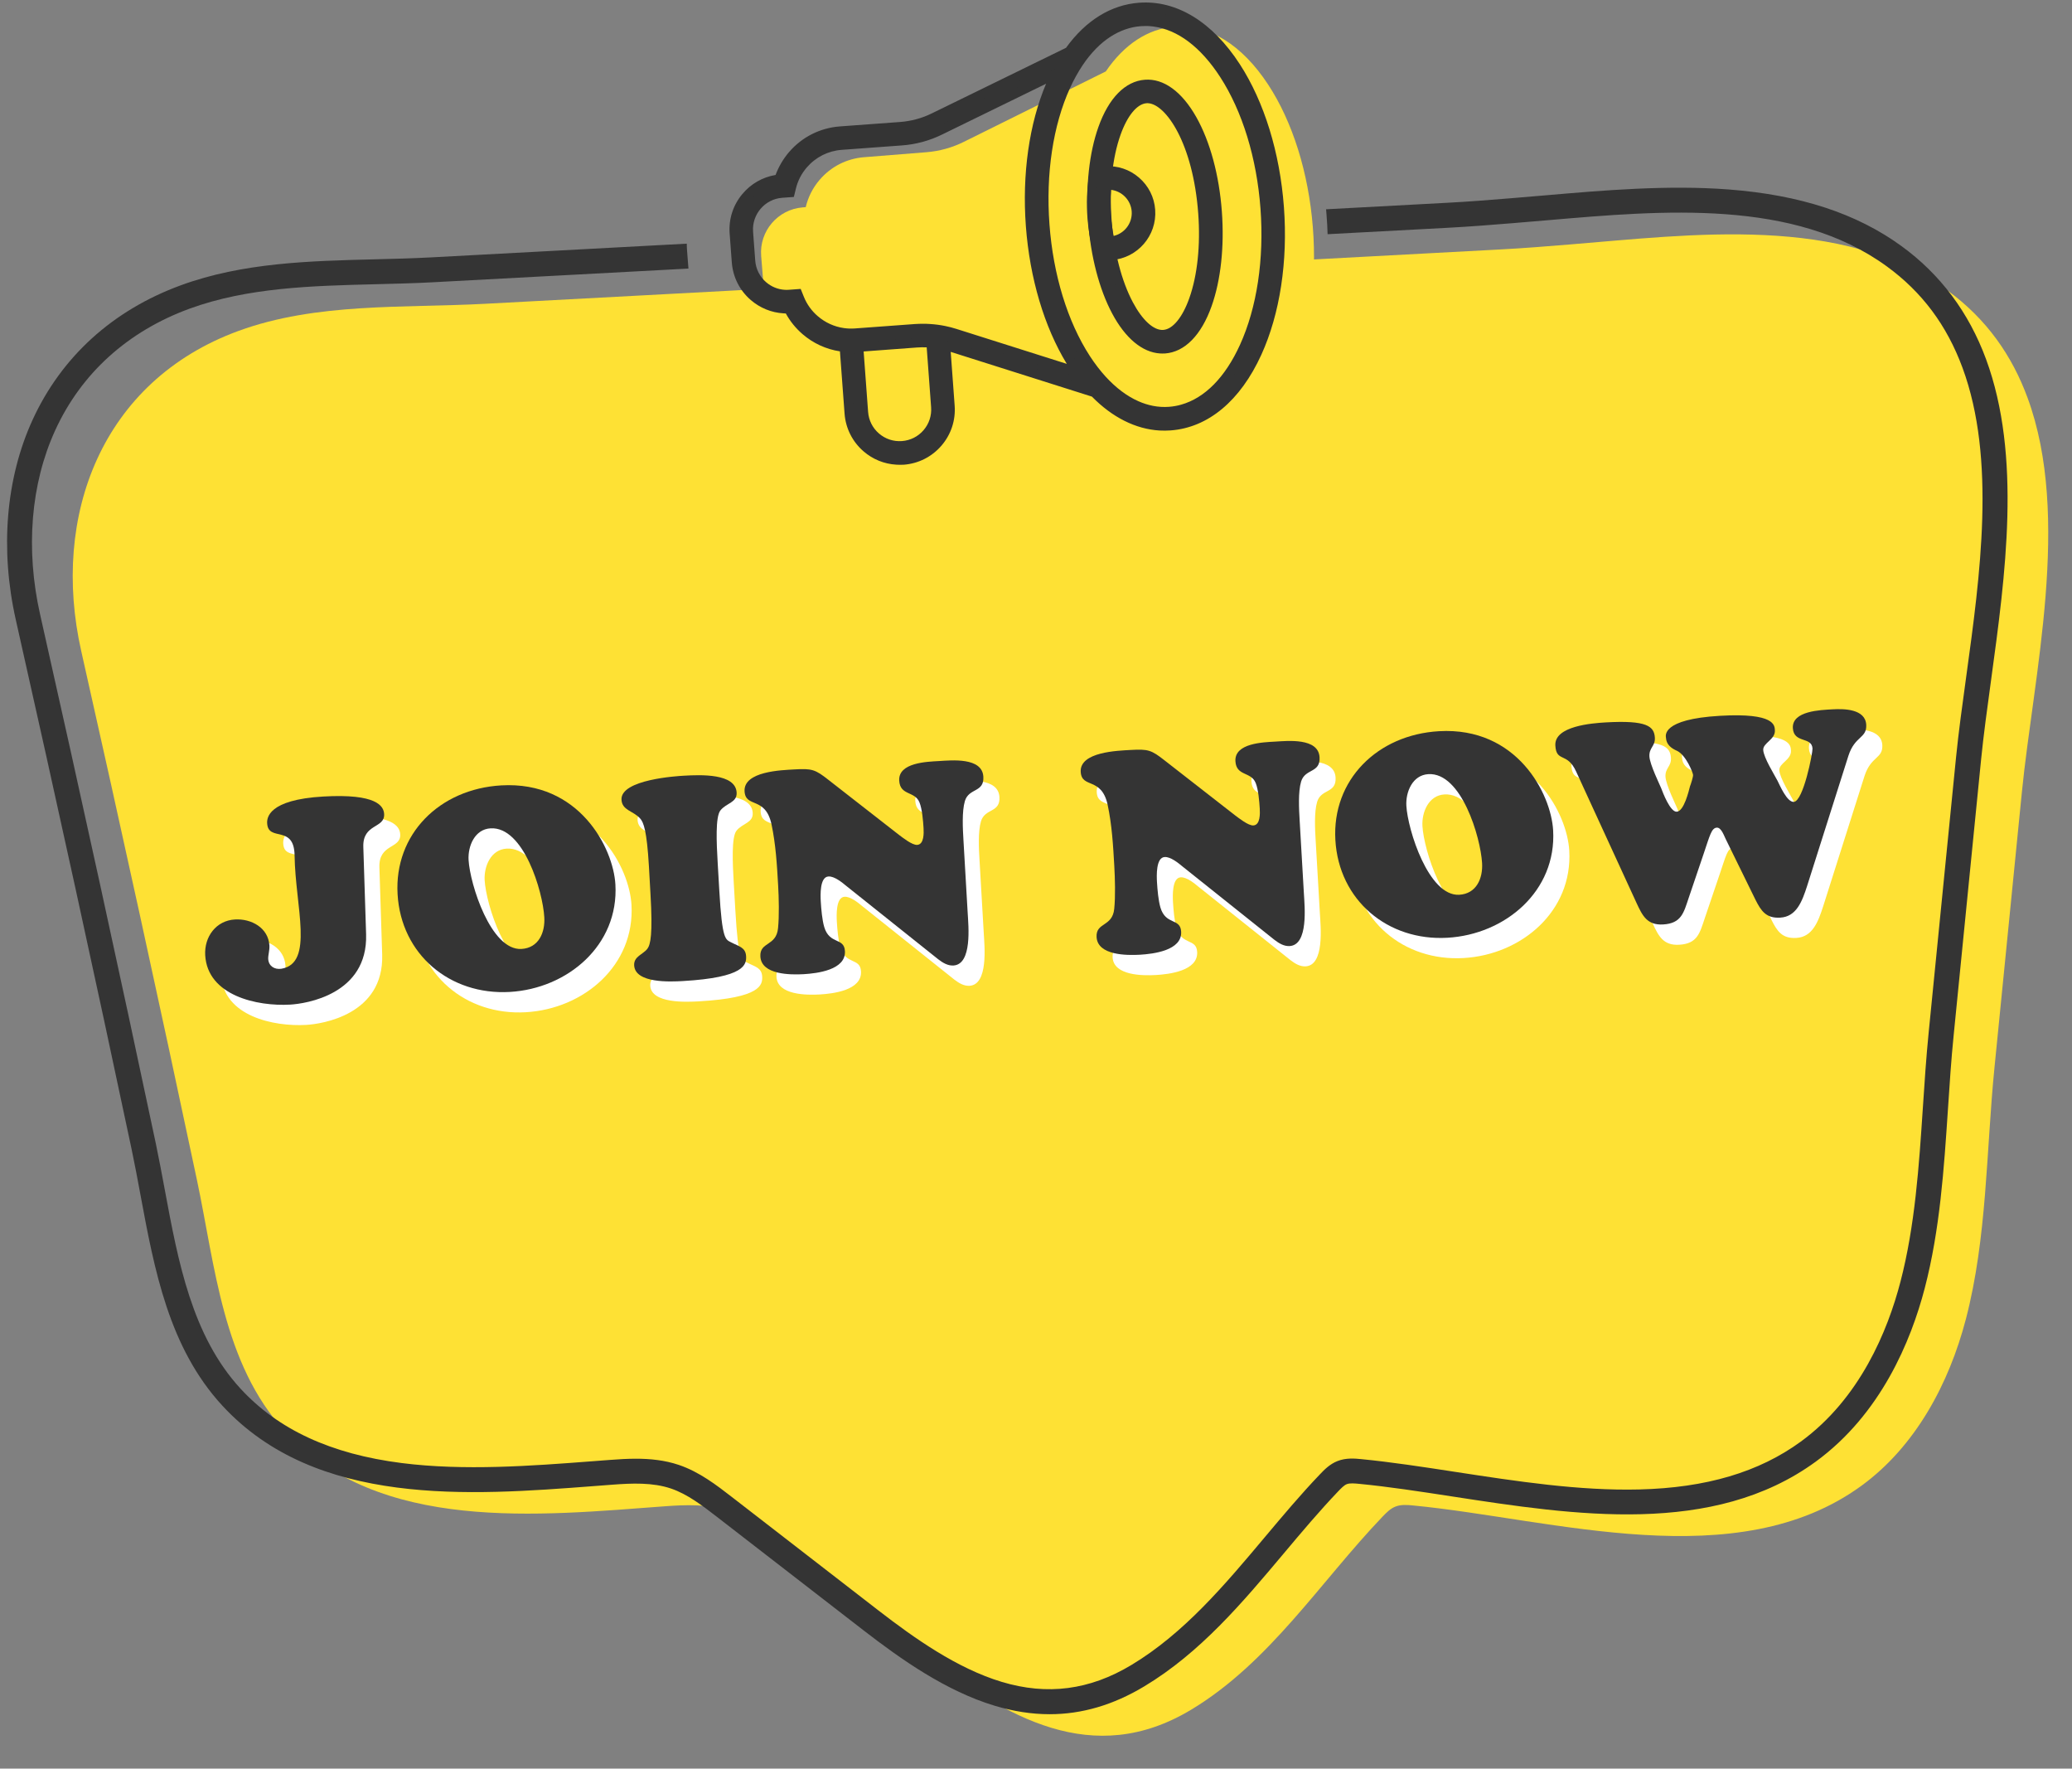
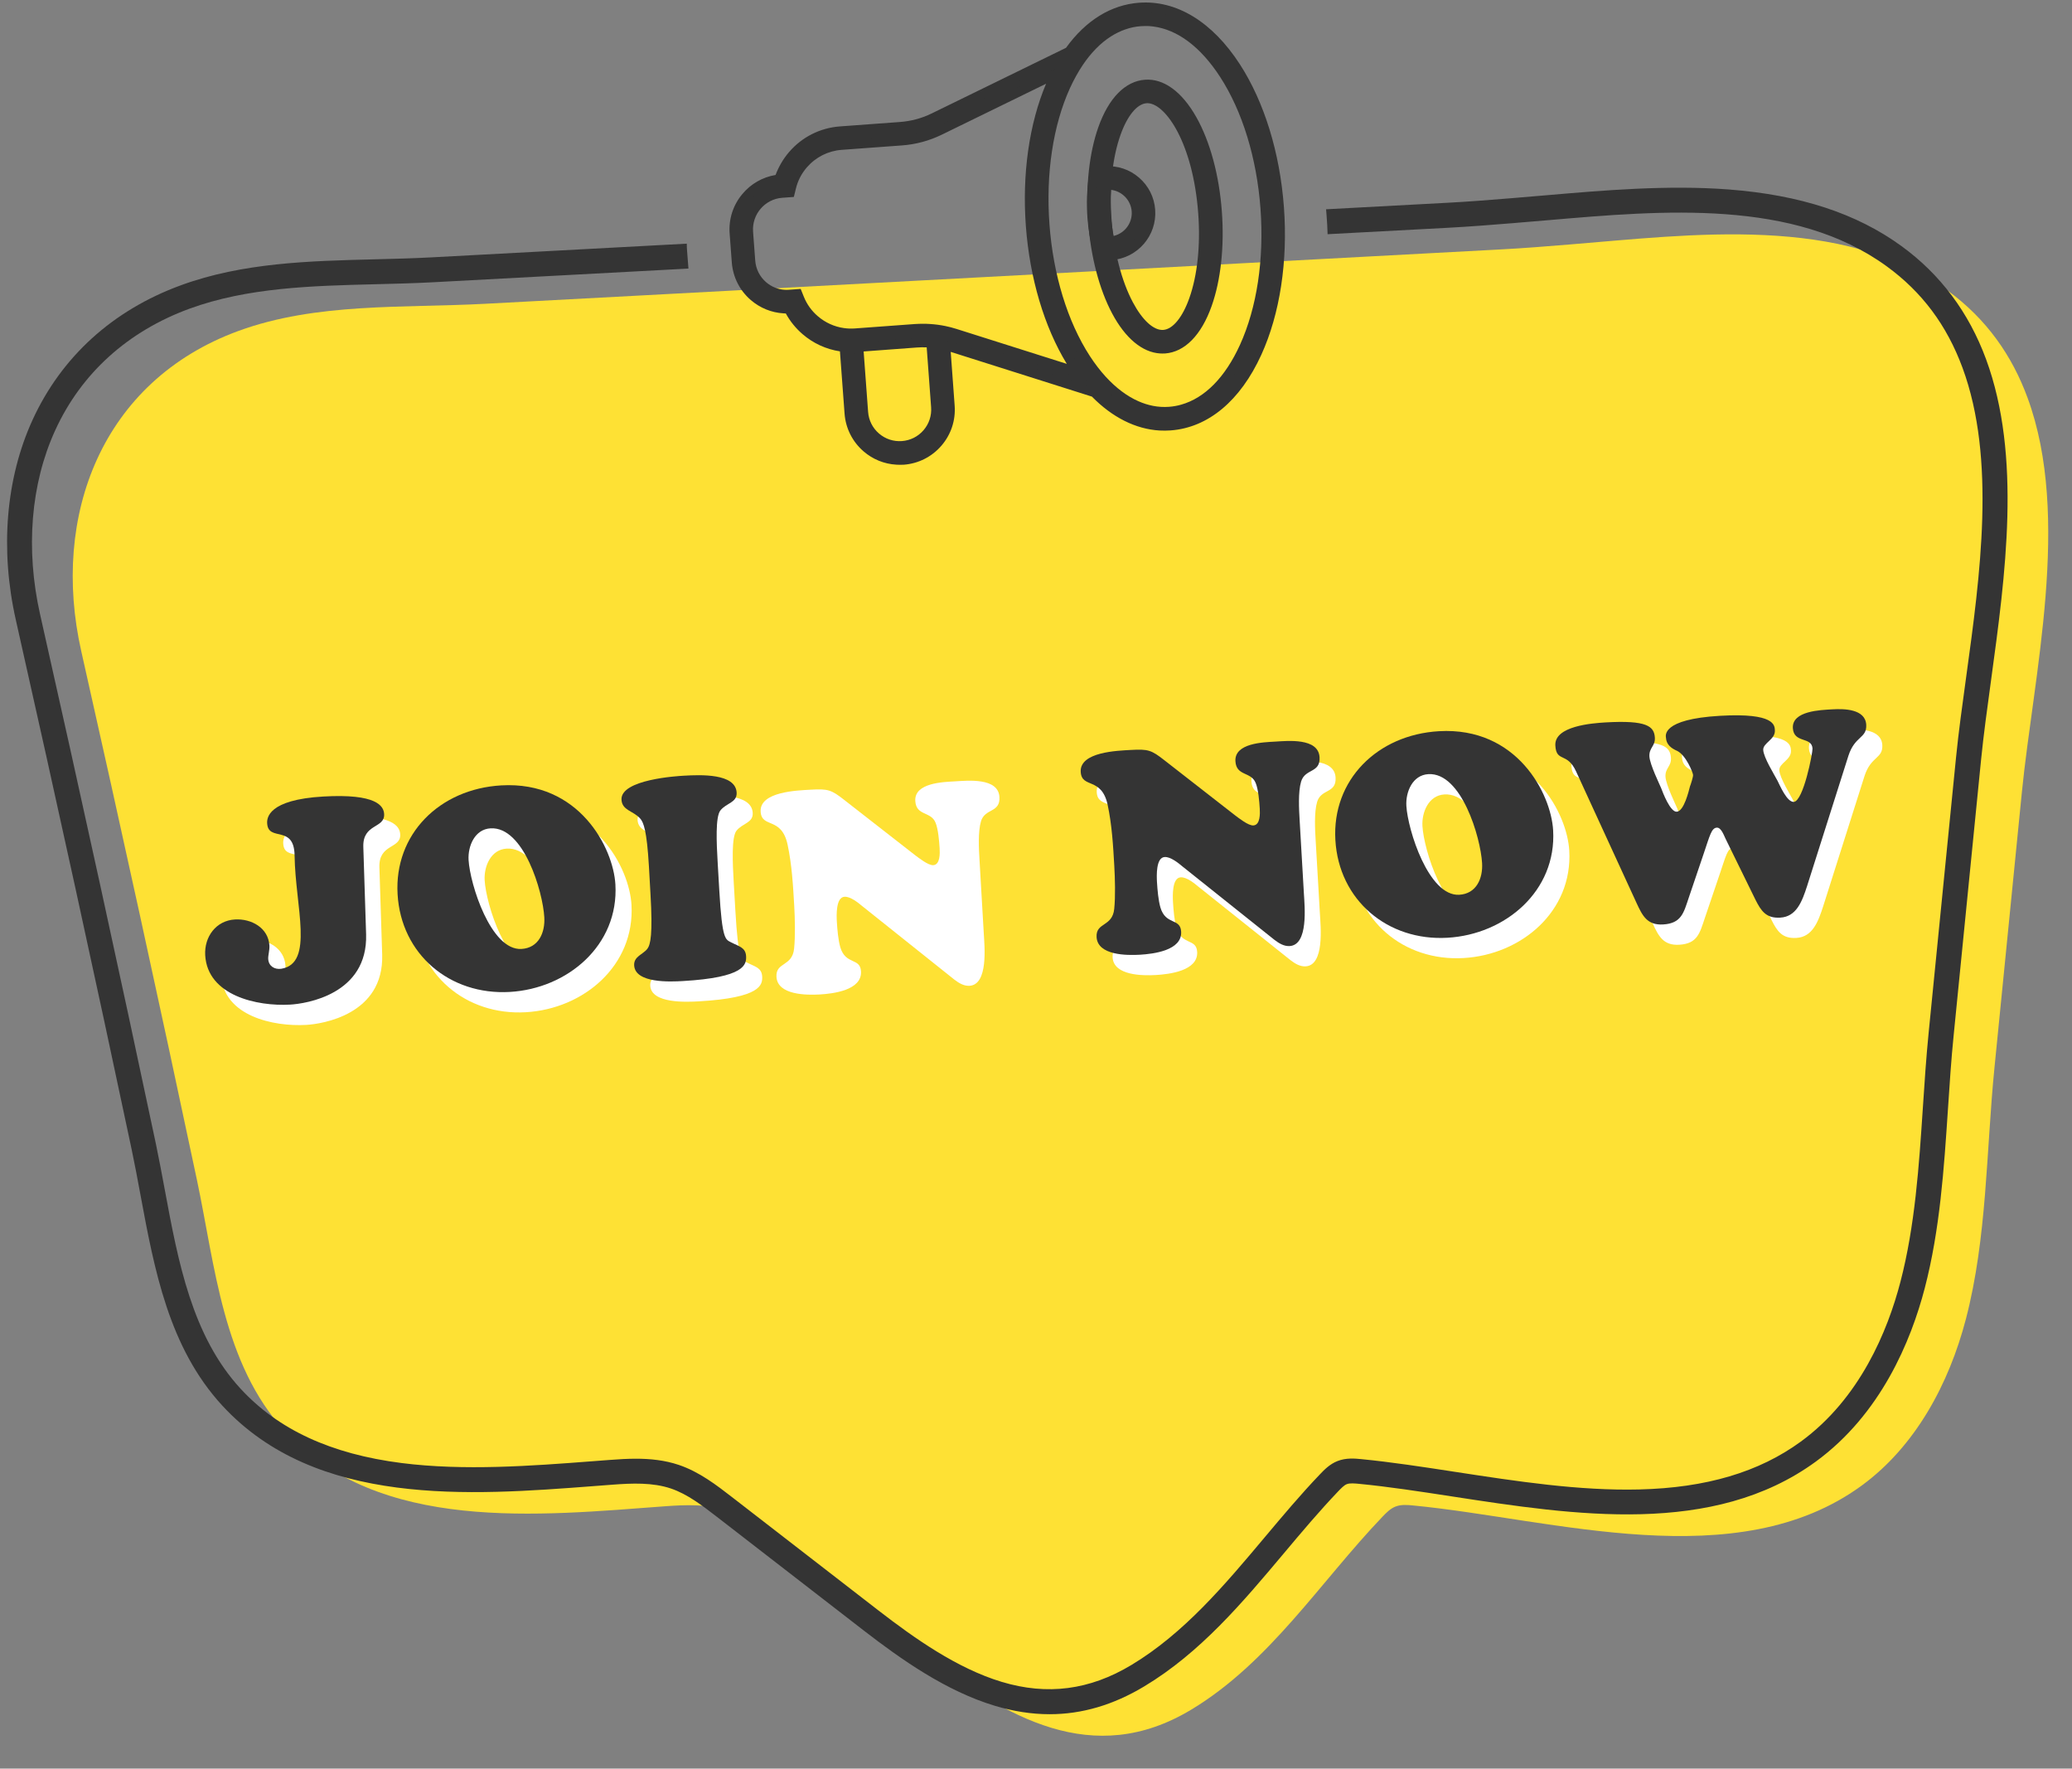
<svg xmlns="http://www.w3.org/2000/svg" height="336.5" preserveAspectRatio="xMidYMid meet" version="1.0" viewBox="57.3 90.4 394.3 336.5" width="394.3" zoomAndPan="magnify">
  <rect x="57.3" y="90.4" width="394.3" height="336.5" fill="#808080" stroke="none" />
  <g fill="#fee134" id="change1_1">
    <path d="M443.13,166.05c-2.91-7.9-7.71-14.92-15.26-20.41c-19.99-14.54-48.79-10.58-71.81-8.73 c-4.41,0.36-8.82,0.72-13.24,0.95c-24.33,1.3-48.67,2.61-73,3.91c-28.72,1.54-57.43,3.08-86.15,4.61 c-11.35,0.61-22.71,1.22-34.06,1.82c-15.58,0.83-32.13-0.26-46.95,5.17c-26,9.53-35.7,35.18-29.9,60.91 c7.56,33.54,14.92,67.1,22.04,100.73c3.43,16.23,4.92,34.91,16.69,47.68c17.94,19.46,48.53,16.05,72.31,14.3 c4.05-0.3,8.23-0.45,12.08,0.85c3.49,1.18,6.48,3.48,9.4,5.73c9.3,7.2,18.61,14.4,27.91,21.6c15.54,12.02,32.12,21.74,50.77,10.53 c14.95-8.98,24.59-24.35,36.41-36.71c0.73-0.76,1.49-1.55,2.47-1.94c1.08-0.43,2.3-0.33,3.46-0.21 c26.62,2.58,61.48,13.58,85.26-3.78c10.27-7.5,16.64-19.4,19.85-31.7c4.03-15.44,3.86-31.98,5.43-47.76 c1.75-17.48,3.48-34.97,5.22-52.45C444.25,218.98,451.53,188.83,443.13,166.05z" />
-     <path d="M307.13,133.59c-0.83-10.38-3.85-20.01-8.51-27.11c-5-7.62-11.35-11.52-17.87-11 c-5.02,0.4-9.52,3.37-13.02,8.51l-27.02,13.4c-2.23,1.11-4.63,1.77-7.11,1.97l-11.88,0.95c-3.3,0.26-6.31,1.8-8.46,4.32 c-1.3,1.52-2.18,3.29-2.63,5.18l-0.6,0.05c-4.72,0.38-8.26,4.53-7.88,9.25l0.46,5.71c0.18,2.29,1.25,4.37,2.99,5.85 c1.45,1.24,3.23,1.94,5.1,2.04c0.38,0.02,0.77,0.02,1.16-0.02l0.6-0.05c0.74,1.8,1.9,3.4,3.42,4.7c2.28,1.94,5.12,2.97,8.08,2.96 l1.14,14.31c0.38,4.73,4.52,8.26,9.25,7.88c4.73-0.38,8.26-4.52,7.88-9.25l-1.1-13.79c1.01,0.15,2.01,0.37,3,0.68l28.81,8.94 c3.73,3.94,7.95,6.13,12.29,6.36c0.64,0.03,1.28,0.02,1.92-0.03c6.52-0.52,12.17-5.39,15.9-13.7 C306.51,153.96,307.96,143.98,307.13,133.59z" />
  </g>
  <g fill="#343434">
    <g id="change2_5">
      <path d="M435.24,158.73c-3.28-8.89-8.69-16.13-16.09-21.51c-8.54-6.21-19.28-9.73-32.86-10.77 c-11.66-0.89-23.9,0.17-34.71,1.1c-2.02,0.17-3.92,0.34-5.83,0.49l-0.82,0.07c-4.05,0.33-8.25,0.67-12.36,0.88 c-7.64,0.41-15.28,0.82-22.92,1.23c0.04,0.4,0.07,0.8,0.1,1.2c0.09,1.18,0.16,2.36,0.19,3.54c7.62-0.41,15.25-0.82,22.87-1.22 c4.18-0.22,8.41-0.56,12.49-0.89l0.81-0.07c1.92-0.15,3.83-0.32,5.85-0.49c21.92-1.89,46.76-4.04,64.38,8.78 c6.72,4.89,11.44,11.21,14.43,19.32c6.4,17.36,3.37,39.39,0.69,58.82c-0.74,5.37-1.44,10.45-1.92,15.23 c-0.59,5.89-1.17,11.78-1.76,17.67c-1.15,11.59-2.3,23.19-3.46,34.78c-0.47,4.71-0.79,9.56-1.1,14.25 c-0.73,11.06-1.49,22.5-4.27,33.15c-2.43,9.33-7.7,22.17-18.95,30.39c-7.97,5.82-18.03,8.8-30.76,9.11 c-11.42,0.28-23.36-1.56-34.91-3.33c-6.3-0.97-12.26-1.88-17.96-2.44c-1.23-0.12-2.92-0.28-4.56,0.37c-1.48,0.59-2.5,1.65-3.31,2.5 c-3.68,3.84-7.18,8.02-10.57,12.05c-7.53,8.97-15.32,18.24-25.35,24.26c-7.92,4.76-15.99,5.81-24.65,3.2 c-8.5-2.56-16.62-8.3-23.45-13.58l-27.91-21.6c-2.9-2.24-6.18-4.78-10.09-6.1c-2.7-0.91-5.46-1.18-8.17-1.18 c-1.64,0-3.26,0.1-4.84,0.22c-1.17,0.09-2.35,0.18-3.55,0.27c-11.38,0.87-24.29,1.85-36.21,0.33 c-13.42-1.71-23.44-6.34-30.63-14.14c-9.25-10.04-11.88-24.17-14.42-37.84c-0.54-2.88-1.09-5.86-1.69-8.72 c-6.81-32.2-14.23-66.1-22.04-100.76c-2.8-12.42-1.78-24.86,2.87-35.02c4.95-10.83,13.79-18.83,25.54-23.14 c11.06-4.05,23.41-4.36,35.36-4.66c3.59-0.09,7.3-0.18,10.9-0.37l48.71-2.61l-0.26-3.35c-0.04-0.46-0.05-0.93-0.06-1.39 l-48.64,2.61c-3.54,0.19-7.21,0.28-10.77,0.37c-12.33,0.31-25.08,0.62-36.87,4.94c-12.97,4.75-22.72,13.61-28.22,25.62 c-5.08,11.1-6.21,24.61-3.18,38.04c7.81,34.64,15.22,68.52,22.03,100.7c0.59,2.8,1.12,5.62,1.67,8.6 c2.66,14.33,5.41,29.15,15.59,40.19c17.84,19.35,47.14,17.12,70.69,15.32c1.19-0.09,2.37-0.18,3.54-0.27 c3.73-0.28,7.66-0.45,11.15,0.73c3.15,1.07,5.98,3.25,8.71,5.36l27.91,21.6c7.17,5.55,15.74,11.59,24.99,14.37 c3.57,1.07,7.04,1.61,10.45,1.61c6.17,0,12.12-1.76,18-5.29c10.71-6.43,18.75-16.01,26.54-25.28c3.34-3.98,6.8-8.09,10.37-11.83 c0.55-0.57,1.12-1.17,1.64-1.37c0.58-0.23,1.52-0.14,2.36-0.06c5.57,0.54,11.46,1.44,17.7,2.4c23.27,3.58,49.65,7.63,69.19-6.63 c12.38-9.04,18.12-22.95,20.74-33.02c2.89-11.09,3.66-22.75,4.41-34.03c0.31-4.65,0.62-9.46,1.09-14.09 c1.16-11.59,2.31-23.19,3.46-34.78c0.59-5.89,1.17-11.78,1.76-17.67c0.47-4.69,1.16-9.72,1.89-15.05 C438.93,199.85,442.05,177.2,435.24,158.73z" />
    </g>
    <g>
      <g id="change2_1">
        <path d="M278.13,156.74c-3.07-0.18-6.03-2.68-8.4-7.14c-2.4-4.51-3.98-10.59-4.47-17.13 c-0.48-6.54,0.19-12.79,1.9-17.6c1.84-5.17,4.7-8.16,8.06-8.41c6.62-0.49,12.63,10.17,13.68,24.26l0,0 c0.48,6.54-0.19,12.79-1.9,17.6c-1.84,5.17-4.7,8.16-8.06,8.41C278.67,156.76,278.4,156.76,278.13,156.74z M275.86,109.13 c-0.15-0.01-0.29-0.01-0.44,0c-2.21,0.16-4.3,2.58-5.74,6.63c-1.59,4.47-2.21,10.34-1.75,16.51c0.46,6.18,1.93,11.89,4.16,16.07 c2.02,3.8,4.45,5.88,6.65,5.72c2.21-0.16,4.3-2.58,5.74-6.63c1.59-4.47,2.21-10.34,1.75-16.51l0,0 C285.27,117.93,280.19,109.38,275.86,109.13z" />
        <path d="M278.49,157.66c-0.14,0-0.28,0-0.41-0.01h0c-3.39-0.2-6.64-2.9-9.14-7.61c-2.46-4.62-4.08-10.83-4.57-17.49 c-0.49-6.66,0.2-13.04,1.95-17.97c1.96-5.53,5.11-8.73,8.85-9.01c3.57-0.27,7.05,2.26,9.79,7.12c2.62,4.65,4.35,11.03,4.86,17.98 c0.49,6.66-0.2,13.04-1.95,17.97c-1.96,5.53-5.11,8.73-8.85,9.01C278.83,157.65,278.66,157.66,278.49,157.66z M278.18,155.84 c0.23,0.01,0.46,0.01,0.69-0.01c2.98-0.22,5.56-2.99,7.27-7.81c1.67-4.7,2.33-10.82,1.85-17.23c-0.49-6.69-2.14-12.8-4.63-17.22 c-2.37-4.21-5.24-6.41-8.07-6.2c-2.98,0.22-5.57,2.99-7.27,7.81c-1.67,4.7-2.33,10.82-1.85,17.23 c0.47,6.42,2.02,12.37,4.36,16.77C272.73,153.31,275.44,155.68,278.18,155.84L278.18,155.84z M278.49,154.98 c-2.51,0-5.06-2.19-7.19-6.21c-2.29-4.3-3.8-10.13-4.27-16.43c-0.47-6.3,0.18-12.3,1.8-16.88c1.59-4.47,3.9-7.04,6.52-7.23 c0.18-0.01,0.37-0.01,0.56,0c2.55,0.15,5.11,2.5,7.2,6.61c2.14,4.2,3.57,9.89,4.02,16.02c0.47,6.3-0.18,12.3-1.8,16.88 c-1.59,4.47-3.9,7.04-6.52,7.23C278.7,154.98,278.59,154.98,278.49,154.98z M275.66,110.03c-0.06,0-0.12,0-0.18,0.01 c-1.81,0.13-3.66,2.39-4.95,6.03c-1.55,4.35-2.15,10.09-1.7,16.14c0.45,6.05,1.89,11.64,4.06,15.72 c1.82,3.42,3.98,5.38,5.78,5.24c1.81-0.13,3.66-2.39,4.95-6.03c1.55-4.35,2.15-10.09,1.7-16.14 c-0.99-13.37-6.17-20.76-9.52-20.96h0C275.76,110.03,275.71,110.03,275.66,110.03z" />
      </g>
      <g id="change2_4">
        <path d="M267.78,138.97c-0.16-0.01-0.33-0.02-0.49-0.04l-0.9-0.11l-0.23-0.88c-0.51-1.93-0.86-4.08-1.02-6.2 c-0.19-2.6-0.1-5.2,0.26-7.53l0.14-0.9l0.88-0.2c0.39-0.09,0.8-0.15,1.2-0.18l0,0c4.41-0.33,8.28,3,8.61,7.42 c0.33,4.42-3,8.28-7.42,8.61C268.47,138.99,268.13,138.99,267.78,138.97z M267.91,125.6c-0.22,1.87-0.25,3.91-0.1,5.95 c0.12,1.62,0.36,3.24,0.7,4.76c0.03,0,0.07,0,0.1-0.01c2.95-0.22,5.17-2.79,4.95-5.74C273.35,127.64,270.82,125.43,267.91,125.6z" />
        <path d="M268.24,139.89c-0.17,0-0.34-0.01-0.52-0.02c-0.18-0.01-0.37-0.03-0.54-0.05l-1.51-0.18l-0.39-1.47 c-0.52-1.99-0.88-4.19-1.04-6.36c-0.2-2.66-0.1-5.34,0.27-7.73l0.23-1.5l1.48-0.34c0.43-0.1,0.88-0.17,1.34-0.2l0.06,0l0,0 c2.35-0.16,4.64,0.6,6.43,2.15c1.81,1.56,2.91,3.73,3.08,6.11c0.36,4.92-3.34,9.21-8.26,9.58 C268.67,139.88,268.45,139.89,268.24,139.89z M267.11,137.99l0.29,0.04c0.14,0.02,0.29,0.03,0.43,0.04h0 c0.31,0.02,0.61,0.02,0.91-0.01c3.92-0.29,6.88-3.72,6.59-7.64c-0.14-1.9-1.01-3.63-2.46-4.87c-1.44-1.25-3.28-1.86-5.18-1.71 l-0.05,0c-0.35,0.03-0.69,0.08-1.02,0.16l-0.29,0.07l-0.04,0.29c-0.35,2.26-0.44,4.79-0.25,7.32c0.15,2.07,0.49,4.15,0.99,6.04 L267.11,137.99z M267.79,137.25l-0.17-0.74c-0.35-1.55-0.6-3.25-0.72-4.89c-0.15-2.08-0.12-4.2,0.11-6.12l0.09-0.76l0.76-0.04 c3.39-0.19,6.36,2.41,6.61,5.8c0.25,3.45-2.34,6.46-5.79,6.71c-0.04,0-0.08,0.01-0.13,0.01L267.79,137.25z M268.73,126.52 c-0.13,1.58-0.14,3.28-0.02,4.95c0.09,1.28,0.27,2.58,0.51,3.82c2.1-0.49,3.6-2.45,3.44-4.67 C272.5,128.47,270.81,126.77,268.73,126.52z" />
      </g>
      <g id="change2_2">
        <path d="M300.73,129.85c-0.75-10.21-3.68-19.71-8.24-26.75c-5.04-7.78-11.56-11.79-18.34-11.29 c-5.15,0.38-9.77,3.31-13.37,8.39l-25.76,12.58c-2,0.98-4.14,1.56-6.36,1.72l-11.43,0.84c-3.54,0.26-6.76,1.88-9.07,4.57 c-1.16,1.34-2.04,2.91-2.58,4.58c-5.1,0.57-8.89,5.09-8.51,10.25l0.41,5.49c0.19,2.56,1.36,4.89,3.3,6.56 c1.61,1.39,3.58,2.19,5.69,2.31c0.31,0.02,0.62,0.02,0.93,0.01c0.78,1.59,1.87,2.98,3.23,4.15c2.1,1.81,4.66,2.9,7.38,3.16 l0.93,12.59c0.19,2.56,1.36,4.89,3.3,6.56c1.61,1.39,3.59,2.19,5.68,2.31c0.43,0.03,0.86,0.02,1.29-0.01 c2.56-0.19,4.89-1.36,6.56-3.3c1.67-1.94,2.49-4.42,2.3-6.98l-0.85-11.52c0.34,0.09,0.68,0.18,1.02,0.29l27.35,8.66 c3.74,3.87,8.02,6.09,12.42,6.35c0.67,0.04,1.35,0.03,2.02-0.02c6.79-0.5,12.64-5.42,16.49-13.86 C299.98,149.89,301.48,140.06,300.73,129.85z M233.74,172.85c-1.21,1.4-2.89,2.25-4.73,2.38c-1.85,0.14-3.63-0.45-5.03-1.66 c-1.4-1.21-2.25-2.89-2.38-4.73l-0.92-12.4l11.01-0.81c0.94-0.07,1.88-0.06,2.82,0.02l0.9,12.17 C235.54,169.66,234.95,171.45,233.74,172.85z M239.04,153.84c-0.67-0.21-1.35-0.39-2.03-0.53c-0.89-0.18-1.8-0.31-2.71-0.37 c-0.05,0-0.1-0.01-0.14-0.01c-0.88-0.05-1.78-0.05-2.67,0.02l-11.01,0.81l-0.42,0.03c-0.77,0.06-1.53,0.03-2.27-0.07 c-2-0.28-3.87-1.12-5.43-2.47c-1.29-1.11-2.26-2.47-2.9-4.03l-0.37-0.9l-1.55,0.11c-0.31,0.02-0.62,0.03-0.93,0.01 c-1.52-0.09-2.94-0.67-4.1-1.67c-1.4-1.21-2.25-2.89-2.38-4.73l-0.41-5.49c-0.28-3.81,2.59-7.13,6.4-7.42l1.55-0.11l0.23-0.95 c0.4-1.64,1.16-3.12,2.27-4.41c1.85-2.14,4.42-3.44,7.24-3.65l11.43-0.84c2.56-0.19,5.03-0.86,7.34-1.98l22.08-10.78 c-0.21,0.41-0.41,0.84-0.61,1.27c-3.48,7.63-4.98,17.46-4.22,27.67c0.75,10.21,3.68,19.71,8.24,26.75 c0.26,0.4,0.52,0.79,0.79,1.17L239.04,153.84z M294.07,156.41c-2.92,6.41-7.04,10.54-11.77,11.87c-0.81,0.23-1.64,0.37-2.48,0.44 c-0.56,0.04-1.12,0.05-1.67,0.01c-0.54-0.03-1.08-0.1-1.62-0.21c-1.01-0.19-2.01-0.51-2.99-0.95c-2.27-1.01-4.47-2.65-6.5-4.86 c-1.09-1.19-2.14-2.55-3.13-4.07c-4.32-6.67-7.1-15.72-7.82-25.49c-0.72-9.77,0.7-19.13,3.99-26.36 c0.75-1.65,1.58-3.15,2.48-4.48c1.66-2.48,3.57-4.4,5.64-5.73c0.94-0.6,1.92-1.08,2.92-1.43c1.04-0.36,2.11-0.58,3.2-0.66 c0.55-0.04,1.11-0.05,1.66-0.01c0.29,0.02,0.57,0.05,0.86,0.08c4.88,0.62,9.55,4.09,13.39,10.01c4.32,6.67,7.1,15.72,7.82,25.49 l0,0C298.79,139.82,297.37,149.18,294.07,156.41z" />
        <path d="M228.48,178.83c-0.21,0-0.41-0.01-0.62-0.02c-2.31-0.14-4.46-1.01-6.22-2.53c-2.12-1.83-3.41-4.38-3.62-7.18 l-0.88-11.85c-2.63-0.4-5.08-1.52-7.12-3.28c-1.31-1.13-2.37-2.45-3.18-3.93c-0.14,0-0.29-0.01-0.43-0.02 c-2.31-0.14-4.46-1.01-6.23-2.53c-2.13-1.83-3.41-4.38-3.62-7.18l-0.41-5.49c-0.2-2.73,0.65-5.39,2.41-7.49 c1.62-1.95,3.85-3.23,6.33-3.64c0.59-1.58,1.47-3.08,2.57-4.36c2.47-2.87,5.91-4.6,9.69-4.88l11.43-0.84 c2.11-0.16,4.14-0.7,6.03-1.63l25.55-12.48c3.77-5.22,8.58-8.19,13.91-8.58c7.13-0.53,13.94,3.63,19.17,11.7 c4.64,7.16,7.62,16.81,8.39,27.17c0.77,10.36-0.76,20.34-4.3,28.11c-3.99,8.75-10.11,13.86-17.24,14.39 c-0.71,0.05-1.43,0.06-2.14,0.02c-4.54-0.27-8.98-2.5-12.86-6.45l-26.87-8.51l0.75,10.22c0.21,2.8-0.69,5.51-2.52,7.63 c-1.83,2.12-4.38,3.41-7.18,3.62C229.01,178.82,228.74,178.83,228.48,178.83z M207.94,148.2l0.26,0.53 c0.73,1.47,1.74,2.78,3.01,3.87c1.95,1.68,4.33,2.7,6.88,2.94l0.76,0.07l0.99,13.35c0.17,2.32,1.23,4.43,2.99,5.94 c1.46,1.26,3.24,1.98,5.15,2.1c0.39,0.02,0.78,0.02,1.17-0.01c2.32-0.17,4.43-1.23,5.94-2.99c1.52-1.76,2.26-4,2.09-6.32 l-0.94-12.77l1.22,0.31c0.37,0.09,0.73,0.19,1.07,0.3l27.57,8.73l0.16,0.17c3.6,3.73,7.69,5.83,11.82,6.07 c0.63,0.04,1.27,0.03,1.9-0.01c6.44-0.48,12.03-5.21,15.73-13.34c3.42-7.49,4.89-17.16,4.14-27.23v0 c-0.74-10.06-3.62-19.41-8.1-26.32c-4.86-7.49-11.08-11.36-17.52-10.88c-4.84,0.36-9.23,3.13-12.7,8.01l-0.13,0.19l-25.96,12.68 c-2.1,1.03-4.36,1.64-6.69,1.81l-11.43,0.84c-3.29,0.24-6.3,1.75-8.45,4.26c-1.07,1.24-1.9,2.72-2.4,4.27l-0.18,0.56l-0.58,0.06 c-4.67,0.52-8.05,4.6-7.7,9.28l0.41,5.49c0.17,2.32,1.23,4.43,2.99,5.94c1.46,1.26,3.24,1.98,5.15,2.1 c0.28,0.02,0.56,0.02,0.84,0.01L207.94,148.2z M228.49,176.16c-1.88,0-3.67-0.66-5.1-1.9c-1.58-1.37-2.54-3.27-2.7-5.35 l-0.98-13.3l11.91-0.88c0.98-0.07,1.98-0.07,2.96,0.02l0.77,0.07l0.96,12.94c0.15,2.09-0.51,4.11-1.88,5.69l0,0 c-1.37,1.58-3.27,2.54-5.35,2.7C228.88,176.15,228.68,176.16,228.49,176.16z M221.65,157.27l0.85,11.5 c0.12,1.6,0.85,3.06,2.07,4.11c1.22,1.05,2.77,1.56,4.37,1.44c1.6-0.12,3.06-0.85,4.11-2.07l0,0c1.05-1.22,1.56-2.77,1.44-4.37 l-0.84-11.39c-0.63-0.03-1.27-0.02-1.91,0.03L221.65,157.27z M278.89,169.66c-0.26,0-0.53-0.01-0.79-0.02 c-0.57-0.03-1.15-0.11-1.74-0.22c-1.07-0.21-2.14-0.54-3.19-1.01c-2.4-1.06-4.68-2.77-6.8-5.08c-1.13-1.24-2.22-2.65-3.22-4.19 c-4.4-6.79-7.23-16-7.96-25.91c-0.73-9.92,0.71-19.44,4.07-26.8c0.77-1.68,1.62-3.23,2.55-4.61c1.73-2.58,3.72-4.59,5.91-5.99 c1-0.64,2.05-1.15,3.11-1.52c1.11-0.39,2.27-0.63,3.43-0.71c0.59-0.04,1.19-0.05,1.78-0.01c0.29,0.02,0.59,0.05,0.92,0.09 c5.19,0.66,10.05,4.26,14.03,10.41c4.4,6.79,7.23,16,7.96,25.91c0.73,9.92-0.71,19.44-4.07,26.8v0 c-3.04,6.67-7.31,10.94-12.35,12.36c-0.87,0.24-1.76,0.4-2.66,0.47C279.56,169.64,279.23,169.66,278.89,169.66z M275.27,95.35 c-0.29,0-0.57,0.01-0.86,0.03c-1.01,0.07-2.01,0.28-2.97,0.62c-0.93,0.32-1.85,0.77-2.73,1.33c-1.98,1.26-3.79,3.1-5.38,5.47 c-0.87,1.3-1.68,2.76-2.41,4.35c-3.23,7.09-4.62,16.3-3.91,25.92c0.71,9.62,3.44,18.52,7.68,25.06c0.95,1.46,1.97,2.79,3.03,3.95 c1.95,2.12,4.03,3.69,6.2,4.65c0.92,0.41,1.86,0.71,2.8,0.89c0.51,0.1,1.02,0.16,1.5,0.19c0.51,0.03,1.03,0.03,1.55-0.01 c0.77-0.06,1.55-0.19,2.3-0.41c4.51-1.27,8.38-5.2,11.19-11.37l0,0c3.23-7.09,4.62-16.3,3.91-25.92 c-0.71-9.62-3.44-18.52-7.68-25.06c-3.69-5.69-8.09-9.01-12.74-9.6c-0.28-0.04-0.54-0.06-0.79-0.08 C275.72,95.36,275.49,95.35,275.27,95.35z M264.75,162.94l-25.98-8.23c-0.62-0.2-1.27-0.37-1.94-0.5 c-0.85-0.18-1.72-0.29-2.59-0.35l-0.14-0.01c-0.84-0.05-1.7-0.04-2.55,0.02l-11.43,0.84c-0.82,0.06-1.65,0.03-2.46-0.08 c-2.18-0.3-4.22-1.23-5.9-2.68c-1.4-1.21-2.46-2.68-3.14-4.37l-0.12-0.29l-0.89,0.07c-0.35,0.03-0.7,0.03-1.05,0.01 c-1.72-0.1-3.32-0.75-4.64-1.89c-1.58-1.37-2.54-3.27-2.69-5.35l-0.41-5.49c-0.32-4.31,2.93-8.07,7.23-8.39l0.89-0.07l0.07-0.31 c0.43-1.78,1.26-3.39,2.47-4.79c2.01-2.33,4.8-3.73,7.86-3.96l11.43-0.84c2.45-0.18,4.8-0.82,7.01-1.89l24.49-11.96l-1.2,2.4 c-0.2,0.41-0.4,0.83-0.59,1.24c-3.42,7.49-4.89,17.16-4.14,27.23c0.74,10.06,3.62,19.41,8.1,26.32c0.24,0.38,0.5,0.75,0.77,1.14 L264.75,162.94z M232.98,152c0.41,0,0.82,0.01,1.23,0.04c0.03,0,0.07,0,0.1,0.01l0.05,0c0.95,0.06,1.9,0.19,2.83,0.38 c0.72,0.15,1.44,0.33,2.12,0.55l0,0l21,6.65c-4.3-7.05-7.05-16.31-7.79-26.22c-0.73-9.91,0.63-19.47,3.85-27.08l-19.8,9.67 c-2.41,1.18-4.99,1.88-7.67,2.07l-11.43,0.84c-2.58,0.19-4.93,1.38-6.63,3.34c-1.02,1.18-1.72,2.54-2.08,4.03l-0.39,1.59 l-2.2,0.16c-3.31,0.24-5.8,3.14-5.56,6.45l0.41,5.49c0.12,1.6,0.85,3.07,2.07,4.12c1.01,0.87,2.24,1.37,3.56,1.45 c0.27,0.02,0.54,0.01,0.81-0.01l2.21-0.16l0.61,1.51c0.58,1.43,1.47,2.67,2.65,3.68c1.42,1.22,3.13,2,4.97,2.26 c0.68,0.1,1.38,0.12,2.08,0.07l11.43-0.84C231.94,152.02,232.46,152,232.98,152z" />
      </g>
    </g>
  </g>
  <g fill="#fff" id="change3_1">
    <path d="M130.03,272.03c0.34,11.44-11.45,13.2-14.46,13.37c-6.25,0.36-15.71-1.69-16.16-9.39 c-0.2-3.5,2.05-6.6,5.66-6.81c3.12-0.18,6.36,1.58,6.56,4.97c0.05,0.92-0.27,1.85-0.23,2.55c0.08,1.35,1.2,2.04,2.48,1.86 c6.32-1.01,2.67-11.83,2.54-21.54c-0.08-5.99-5.01-2.52-5.22-6.13c-0.06-1.02,0.17-4.49,10.67-5.1 c10.18-0.59,11.51,1.82,11.59,3.33c0.16,2.8-4.11,1.75-3.96,6.28L130.03,272.03z" />
    <path d="M136.02,264.39c-0.66-11.42,7.98-20.02,19.72-20.7c14.86-0.86,21.33,11.9,21.73,18.85 c0.67,11.58-9.12,19.82-20.11,20.45C145.99,283.64,136.68,275.86,136.02,264.39z M153.72,251.86c-3.02,0.17-4.34,3.38-4.19,6.02 c0.26,4.58,4.24,17.26,10.06,16.93c3.28-0.19,4.52-3.12,4.35-6.03C163.65,263.87,160.02,251.5,153.72,251.86z" />
    <path d="M183.85,259.09c-0.4-6.84-1.02-8.37-1.66-9.09c-1.33-1.49-3.44-1.53-3.56-3.58 c-0.22-3.88,10.76-4.51,11.84-4.57c3.23-0.19,9.86-0.46,10.07,3.2c0.11,1.94-1.94,1.95-3.1,3.42c-0.95,1.24-0.73,6.09-0.51,9.86 l0.31,5.33c0.55,9.59,1.19,9.33,2.3,9.92c1.39,0.73,2.7,0.92,2.8,2.59c0.09,1.62-0.25,4.07-12.05,4.75 c-2.26,0.13-9.05,0.47-9.25-2.98c-0.1-1.72,1.72-2.1,2.52-3.17c0.6-0.79,1.03-2.82,0.59-10.35L183.85,259.09z" />
    <path d="M231.43,253.1c0.68,0.5,2.49,1.96,3.46,1.91c1.35-0.08,1.27-2.29,1.22-3.2c-0.08-1.35-0.27-3.66-0.77-4.87 c-0.88-2.22-3.69-1.25-3.86-4.15c-0.2-3.45,5.3-3.6,7.57-3.73c2.37-0.14,8.22-0.75,8.44,2.97c0.18,3.07-2.74,2.1-3.51,4.63 c-0.59,1.98-0.4,5.32-0.28,7.36l0.81,13.95c0.14,2.42,0.89,9.78-2.72,9.99c-1.08,0.06-2.03-0.53-2.88-1.18l-17.5-13.96 c-0.79-0.66-2.27-1.87-3.4-1.8c-1.67,0.1-1.52,3.6-1.46,4.73c0.09,1.51,0.26,3.5,0.66,4.88c1.01,3.4,3.79,1.94,3.94,4.58 c0.21,3.61-5.32,4.25-7.85,4.4c-2.48,0.14-8.04,0.14-8.24-3.36c-0.16-2.85,3.02-1.9,3.36-5.38c0.24-2.34,0.16-5.74,0.02-8.16 c-0.22-3.88-0.45-7.81-1.27-11.65c-1.17-5.34-4.93-3.01-5.12-6.24c-0.22-3.82,7.06-4.03,9.49-4.17c3.34-0.19,3.94-0.01,6.49,2 L231.43,253.1z" />
    <path d="M295.4,249.4c0.68,0.5,2.49,1.96,3.46,1.91c1.35-0.08,1.27-2.29,1.22-3.2c-0.08-1.35-0.27-3.66-0.77-4.87 c-0.88-2.22-3.69-1.25-3.86-4.15c-0.2-3.45,5.3-3.6,7.57-3.73c2.37-0.14,8.22-0.75,8.44,2.97c0.18,3.07-2.74,2.1-3.51,4.63 c-0.59,1.98-0.4,5.32-0.28,7.36l0.81,13.95c0.14,2.42,0.89,9.78-2.72,9.99c-1.08,0.06-2.03-0.53-2.88-1.18l-17.5-13.96 c-0.79-0.66-2.27-1.87-3.4-1.8c-1.67,0.1-1.52,3.6-1.46,4.73c0.09,1.51,0.26,3.5,0.66,4.88c1.01,3.4,3.79,1.94,3.94,4.58 c0.21,3.61-5.32,4.25-7.85,4.4c-2.48,0.14-8.04,0.14-8.24-3.36c-0.16-2.85,3.02-1.9,3.36-5.38c0.24-2.34,0.15-5.74,0.01-8.16 c-0.22-3.88-0.45-7.81-1.27-11.65c-1.17-5.34-4.93-3.01-5.12-6.24c-0.22-3.82,7.06-4.03,9.49-4.17c3.34-0.19,3.94-0.01,6.49,2 L295.4,249.4z" />
    <path d="M314.48,254.08c-0.66-11.42,7.98-20.02,19.72-20.7c14.86-0.86,21.33,11.9,21.73,18.85 c0.67,11.58-9.12,19.82-20.11,20.45C324.45,273.34,315.14,265.55,314.48,254.08z M332.18,241.55c-3.02,0.17-4.34,3.38-4.19,6.02 c0.26,4.58,4.24,17.26,10.06,16.93c3.28-0.19,4.52-3.12,4.35-6.03C342.11,253.57,338.48,241.19,332.18,241.55z" />
    <path d="M388.76,253.9c-0.3-0.58-0.83-2.22-1.69-2.17c-1.02,0.06-1.32,1.48-2.52,5.01l-2.82,8.32 c-0.97,2.87-1.39,4.89-4.89,5.09c-3.02,0.17-3.93-1.66-5.05-4.09l-11.49-25c-1.73-3.79-3.77-1.67-3.96-4.96 c-0.21-3.72,7.05-4.24,9.53-4.39c7.86-0.45,9.28,0.71,9.41,2.91c0.09,1.62-1.13,1.9-1.04,3.57c0.09,1.56,1.99,5.4,2.24,6.03 c0.32,0.85,1.72,4.55,2.96,4.48c1.4-0.08,2.31-4.02,2.53-4.85c0.14-0.33,0.6-1.76,0.58-2.14c-0.03-0.48-1.35-3.76-3.02-4.58 c-1.11-0.48-2.07-1.18-2.14-2.52c-0.02-0.32-0.96-3.51,10.3-4.16c10.45-0.6,10.37,1.83,10.43,2.75c0.1,1.78-2.29,2.4-2.22,3.75 c0.08,1.45,2.11,4.69,2.71,5.84c0.43,0.84,1.8,4.11,3.1,4.04c1.83-0.11,3.62-9.39,3.57-10.15c-0.13-2.32-3.57-0.93-3.74-3.89 c-0.19-3.29,5.31-3.44,7.52-3.57c2.21-0.13,6.26-0.09,6.44,2.92c0.15,2.64-2.15,2.07-3.39,5.92l-7.86,24.77 c-0.96,2.97-2.04,5.85-5.11,6.02c-2.69,0.16-3.64-1.25-4.74-3.45L388.76,253.9z" />
  </g>
  <g fill="#343434" id="change2_3">
    <path d="M126.97,268.17c0.34,11.44-11.45,13.2-14.46,13.37c-6.25,0.36-15.71-1.69-16.16-9.39 c-0.2-3.5,2.05-6.6,5.66-6.81c3.12-0.18,6.36,1.58,6.56,4.97c0.05,0.92-0.27,1.85-0.23,2.55c0.08,1.35,1.2,2.04,2.48,1.86 c6.32-1.01,2.67-11.83,2.54-21.54c-0.08-5.99-5.01-2.52-5.22-6.13c-0.06-1.02,0.17-4.49,10.67-5.1 c10.18-0.59,11.51,1.82,11.59,3.33c0.16,2.8-4.11,1.75-3.96,6.28L126.97,268.17z" />
    <path d="M132.96,260.53c-0.66-11.42,7.98-20.02,19.72-20.7c14.86-0.86,21.33,11.9,21.73,18.85 c0.67,11.58-9.12,19.82-20.11,20.45C142.93,279.78,133.62,272,132.96,260.53z M150.66,248c-3.02,0.17-4.34,3.38-4.19,6.02 c0.26,4.58,4.24,17.26,10.06,16.93c3.28-0.19,4.52-3.12,4.35-6.03C160.6,260.02,156.96,247.64,150.66,248z" />
    <path d="M180.79,255.23c-0.4-6.84-1.02-8.37-1.66-9.09c-1.33-1.49-3.44-1.53-3.56-3.58 c-0.22-3.88,10.76-4.51,11.84-4.57c3.23-0.19,9.86-0.46,10.07,3.2c0.11,1.94-1.94,1.95-3.1,3.42c-0.95,1.24-0.73,6.09-0.51,9.86 l0.31,5.33c0.55,9.59,1.19,9.33,2.3,9.92c1.39,0.73,2.7,0.92,2.8,2.59c0.09,1.62-0.25,4.07-12.05,4.75 c-2.26,0.13-9.05,0.47-9.25-2.98c-0.1-1.72,1.72-2.1,2.52-3.17c0.6-0.79,1.03-2.82,0.59-10.35L180.79,255.23z" />
-     <path d="M228.37,249.24c0.68,0.5,2.49,1.96,3.46,1.91c1.35-0.08,1.27-2.29,1.22-3.2c-0.08-1.35-0.27-3.66-0.77-4.87 c-0.88-2.22-3.69-1.25-3.86-4.15c-0.2-3.45,5.3-3.6,7.57-3.73c2.37-0.14,8.22-0.75,8.44,2.97c0.18,3.07-2.74,2.1-3.51,4.63 c-0.59,1.98-0.4,5.32-0.28,7.36l0.81,13.95c0.14,2.42,0.89,9.78-2.72,9.99c-1.08,0.06-2.03-0.53-2.88-1.18l-17.5-13.96 c-0.79-0.66-2.27-1.87-3.4-1.8c-1.67,0.1-1.52,3.6-1.46,4.73c0.09,1.51,0.26,3.5,0.66,4.88c1.01,3.4,3.79,1.94,3.94,4.58 c0.21,3.61-5.32,4.25-7.85,4.4c-2.48,0.14-8.04,0.14-8.24-3.36c-0.16-2.85,3.02-1.9,3.36-5.38c0.24-2.34,0.16-5.74,0.02-8.16 c-0.22-3.88-0.45-7.81-1.27-11.65c-1.17-5.34-4.93-3.01-5.12-6.24c-0.22-3.82,7.06-4.03,9.49-4.17c3.34-0.19,3.94-0.01,6.49,2 L228.37,249.24z" />
    <path d="M292.35,245.54c0.68,0.5,2.49,1.96,3.46,1.91c1.35-0.08,1.27-2.29,1.22-3.2c-0.08-1.35-0.27-3.66-0.77-4.87 c-0.88-2.22-3.69-1.25-3.86-4.15c-0.2-3.45,5.3-3.6,7.57-3.73c2.37-0.14,8.22-0.75,8.44,2.97c0.18,3.07-2.74,2.1-3.51,4.63 c-0.59,1.98-0.4,5.32-0.28,7.36l0.81,13.95c0.14,2.42,0.89,9.78-2.72,9.99c-1.08,0.06-2.03-0.53-2.88-1.18l-17.5-13.96 c-0.79-0.66-2.27-1.87-3.4-1.8c-1.67,0.1-1.52,3.6-1.46,4.73c0.09,1.51,0.26,3.5,0.66,4.88c1.01,3.4,3.79,1.94,3.94,4.58 c0.21,3.61-5.32,4.25-7.85,4.4c-2.48,0.14-8.04,0.14-8.24-3.36c-0.16-2.85,3.02-1.9,3.36-5.38c0.24-2.34,0.15-5.74,0.01-8.16 c-0.22-3.88-0.45-7.81-1.27-11.65c-1.17-5.34-4.93-3.01-5.12-6.24c-0.22-3.82,7.06-4.03,9.49-4.17c3.34-0.19,3.94-0.01,6.49,2 L292.35,245.54z" />
    <path d="M311.42,250.22c-0.66-11.42,7.98-20.02,19.71-20.7c14.86-0.86,21.33,11.9,21.73,18.85 c0.67,11.58-9.12,19.82-20.11,20.45C321.39,269.48,312.08,261.69,311.42,250.22z M329.12,237.69c-3.02,0.17-4.34,3.38-4.19,6.02 c0.26,4.58,4.24,17.26,10.06,16.93c3.28-0.19,4.52-3.12,4.35-6.03C339.05,249.71,335.42,237.33,329.12,237.69z" />
    <path d="M385.7,250.04c-0.3-0.58-0.83-2.22-1.69-2.17c-1.02,0.06-1.32,1.48-2.52,5.01l-2.82,8.32 c-0.97,2.87-1.39,4.89-4.89,5.09c-3.02,0.17-3.93-1.66-5.05-4.09l-11.49-25c-1.73-3.79-3.77-1.67-3.96-4.96 c-0.21-3.72,7.05-4.24,9.53-4.39c7.86-0.45,9.28,0.71,9.41,2.91c0.09,1.62-1.13,1.9-1.04,3.57c0.09,1.56,1.99,5.4,2.24,6.03 c0.32,0.85,1.72,4.55,2.96,4.48c1.4-0.08,2.31-4.02,2.53-4.85c0.14-0.33,0.6-1.76,0.58-2.14c-0.03-0.48-1.35-3.76-3.02-4.58 c-1.11-0.48-2.07-1.18-2.14-2.52c-0.02-0.32-0.96-3.51,10.3-4.16c10.45-0.6,10.37,1.83,10.43,2.75c0.1,1.78-2.29,2.4-2.22,3.75 c0.08,1.45,2.11,4.69,2.71,5.84c0.43,0.84,1.8,4.11,3.1,4.04c1.83-0.11,3.62-9.39,3.57-10.15c-0.13-2.32-3.57-0.93-3.74-3.89 c-0.19-3.29,5.31-3.44,7.52-3.57c2.21-0.13,6.26-0.09,6.44,2.92c0.15,2.64-2.15,2.07-3.39,5.92l-7.86,24.77 c-0.96,2.97-2.04,5.85-5.11,6.02c-2.69,0.16-3.64-1.25-4.74-3.45L385.7,250.04z" />
  </g>
</svg>